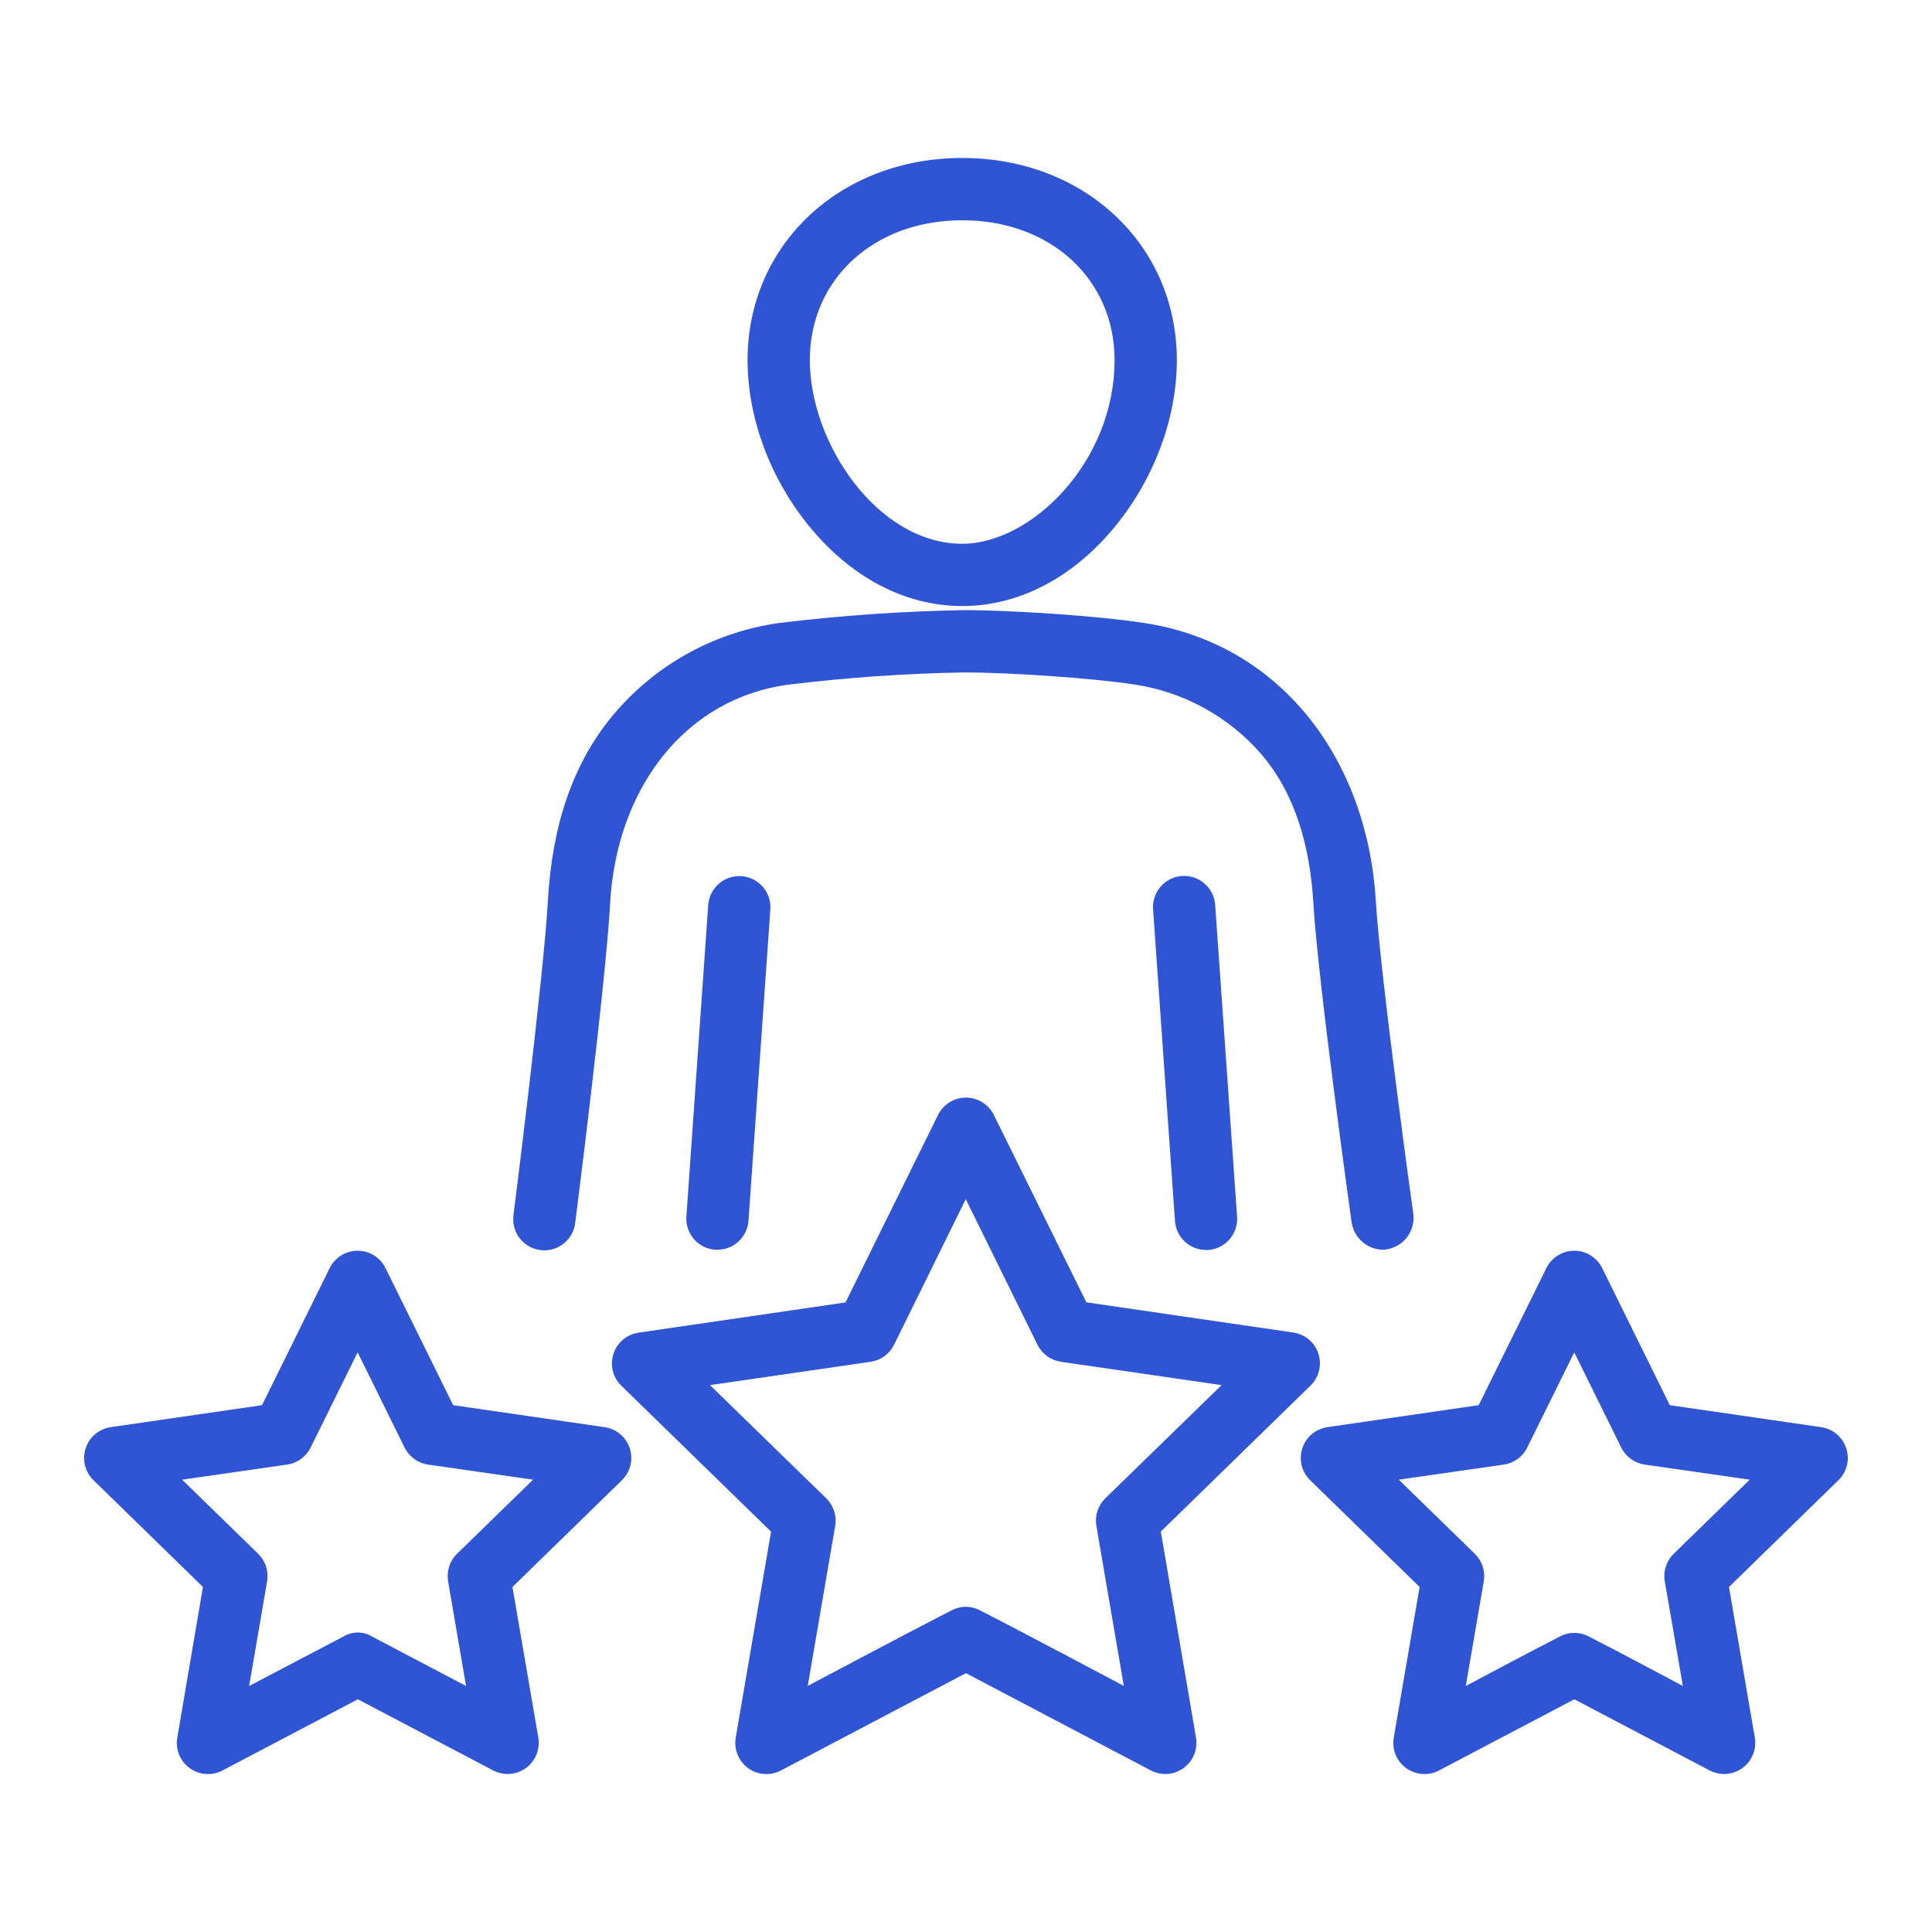
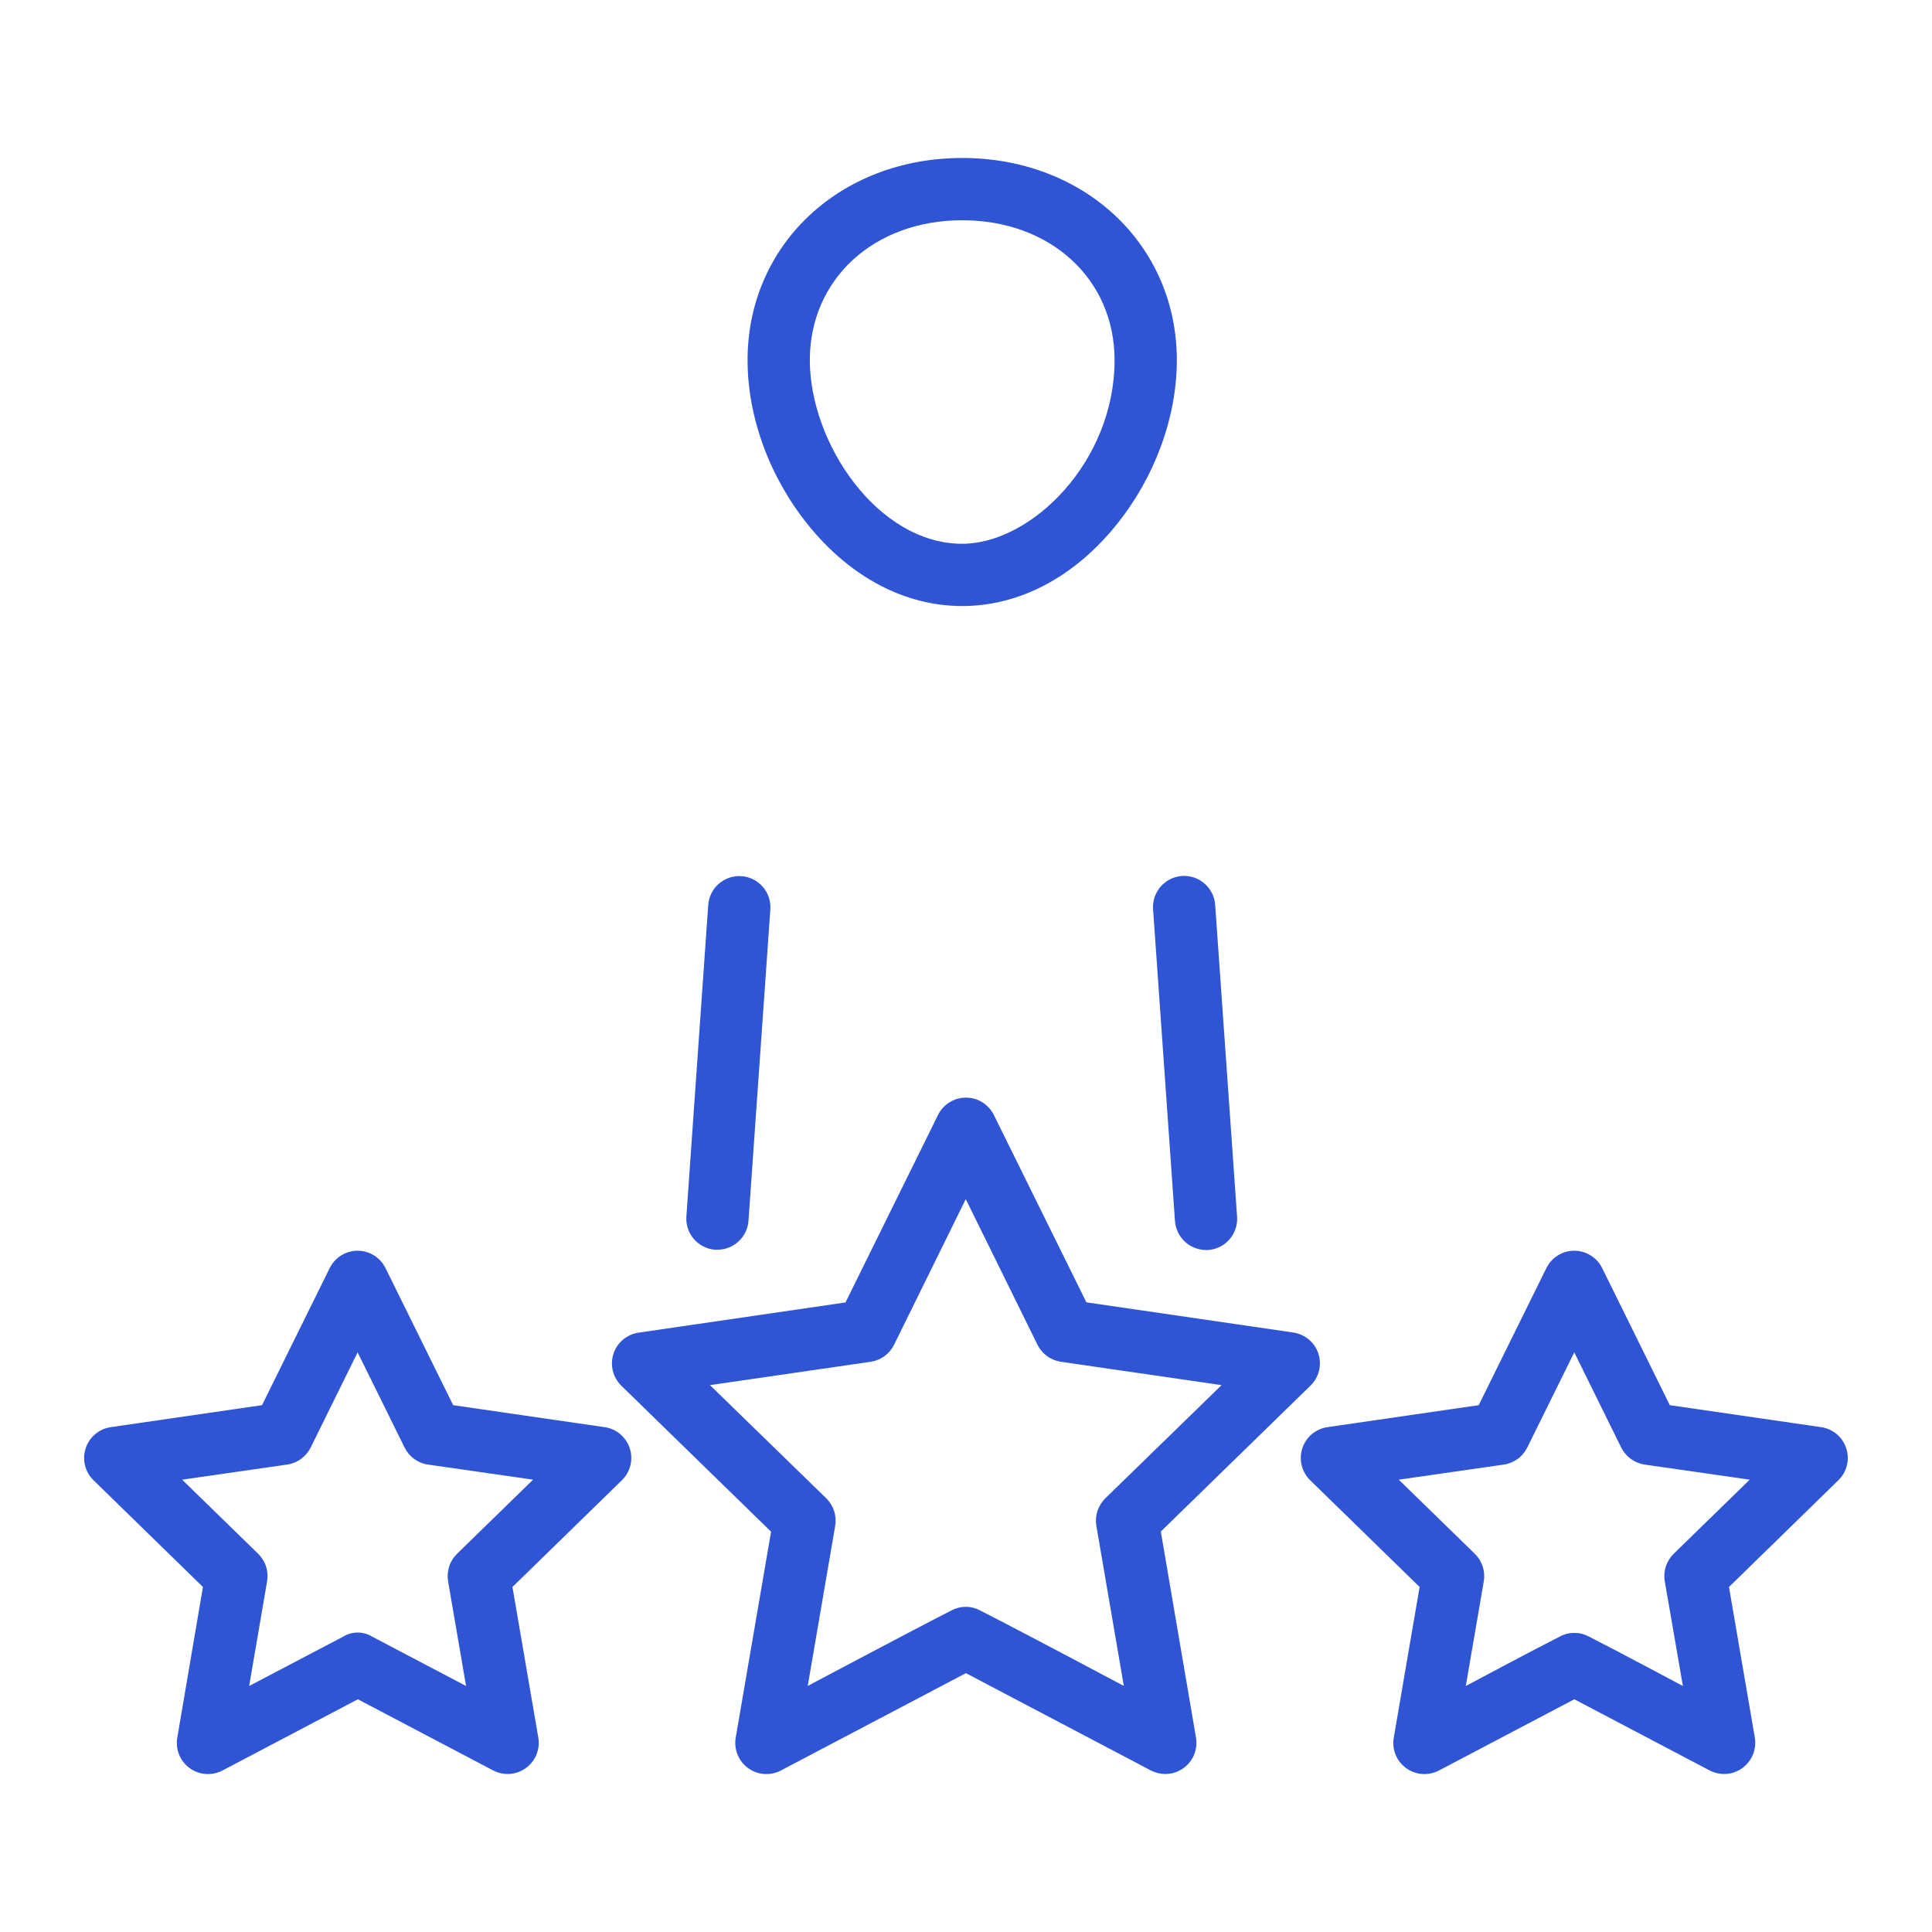
<svg xmlns="http://www.w3.org/2000/svg" width="48" height="48" viewBox="0 0 48 48" fill="none">
  <path d="M23.906 15.057C25.323 15.057 26.682 14.343 27.731 13.046C28.689 11.862 29.238 10.369 29.238 8.947C29.238 6.084 26.946 3.925 23.906 3.925C20.866 3.925 18.573 6.082 18.573 8.947C18.573 10.369 19.123 11.862 20.081 13.046C21.13 14.344 22.488 15.057 23.906 15.057ZM23.906 5.472C26.1 5.472 27.691 6.934 27.691 8.947C27.691 11.479 25.62 13.51 23.906 13.51C21.809 13.51 20.12 11.014 20.12 8.947C20.12 6.937 21.712 5.472 23.906 5.472ZM17.596 22.48L17.053 30.223C17.046 30.324 17.058 30.426 17.091 30.523C17.123 30.619 17.174 30.708 17.24 30.785C17.307 30.861 17.388 30.924 17.479 30.97C17.57 31.015 17.669 31.042 17.77 31.049H17.824C18.02 31.049 18.208 30.975 18.351 30.841C18.494 30.708 18.582 30.525 18.596 30.33L19.139 22.594C19.146 22.492 19.133 22.391 19.101 22.294C19.069 22.198 19.018 22.109 18.951 22.032C18.884 21.956 18.803 21.893 18.713 21.847C18.622 21.802 18.523 21.775 18.421 21.768C18.32 21.761 18.218 21.773 18.122 21.806C18.026 21.838 17.937 21.889 17.86 21.955C17.783 22.022 17.72 22.103 17.675 22.194C17.63 22.285 17.603 22.384 17.596 22.485V22.48Z" fill="#2F55D4" />
-   <path d="M34.394 31.048C34.604 31.029 34.798 30.928 34.934 30.767C35.069 30.606 35.135 30.397 35.117 30.188C35.117 30.188 34.3 24.325 34.18 22.358C33.957 18.827 31.8 15.994 28.43 15.478C27.245 15.296 25.092 15.159 23.967 15.158C22.432 15.185 20.898 15.291 19.374 15.476C17.793 15.693 16.345 16.477 15.301 17.684C14.204 18.951 13.714 20.57 13.614 22.362C13.501 24.331 12.756 30.196 12.756 30.196C12.743 30.298 12.751 30.401 12.779 30.499C12.806 30.598 12.853 30.69 12.917 30.771C12.98 30.851 13.059 30.918 13.149 30.968C13.239 31.017 13.337 31.048 13.439 31.06C13.541 31.071 13.644 31.062 13.742 31.033C13.841 31.004 13.932 30.955 14.011 30.891C14.091 30.826 14.157 30.746 14.205 30.656C14.254 30.566 14.284 30.467 14.293 30.365C14.293 30.365 15.05 24.436 15.158 22.448C15.312 19.629 16.979 17.364 19.585 17.01C21.039 16.833 22.501 16.732 23.965 16.706C25.014 16.706 27.094 16.839 28.195 17.008C29.405 17.191 30.511 17.796 31.318 18.716C32.177 19.703 32.549 21.027 32.631 22.452C32.75 24.443 33.581 30.373 33.581 30.373C33.611 30.566 33.71 30.74 33.86 30.864C34.01 30.989 34.2 31.054 34.394 31.048Z" fill="#2F55D4" />
  <path d="M29.366 21.763C29.265 21.77 29.165 21.797 29.074 21.843C28.983 21.889 28.901 21.952 28.834 22.029C28.768 22.106 28.717 22.196 28.685 22.293C28.653 22.39 28.64 22.492 28.648 22.594L29.192 30.336C29.206 30.531 29.293 30.714 29.436 30.847C29.579 30.981 29.767 31.055 29.963 31.056H30.018C30.223 31.041 30.413 30.946 30.547 30.791C30.682 30.636 30.749 30.434 30.735 30.23L30.191 22.487C30.185 22.385 30.158 22.286 30.113 22.194C30.068 22.103 30.006 22.021 29.929 21.954C29.852 21.887 29.763 21.835 29.667 21.802C29.57 21.77 29.468 21.756 29.366 21.763ZM28.84 38.051L32.559 34.425C32.663 34.324 32.736 34.197 32.77 34.057C32.805 33.917 32.8 33.77 32.755 33.632C32.711 33.495 32.629 33.373 32.518 33.28C32.408 33.187 32.274 33.127 32.131 33.106L26.991 32.356L24.692 27.701C24.628 27.572 24.529 27.463 24.407 27.387C24.284 27.31 24.143 27.27 23.998 27.27C23.854 27.27 23.712 27.31 23.59 27.387C23.467 27.463 23.368 27.572 23.305 27.701L21.006 32.359L15.866 33.109C15.723 33.13 15.589 33.19 15.478 33.283C15.368 33.376 15.286 33.498 15.241 33.635C15.197 33.772 15.192 33.919 15.226 34.059C15.261 34.2 15.334 34.327 15.437 34.428L19.157 38.054L18.279 43.17C18.255 43.313 18.27 43.459 18.325 43.594C18.379 43.728 18.47 43.844 18.587 43.929C18.705 44.014 18.843 44.064 18.988 44.074C19.132 44.084 19.277 44.054 19.404 43.986L23.998 41.569L28.592 43.986C28.703 44.044 28.827 44.074 28.952 44.075C29.065 44.075 29.176 44.05 29.278 44.002C29.38 43.955 29.471 43.885 29.543 43.799C29.616 43.713 29.669 43.612 29.698 43.504C29.728 43.395 29.733 43.281 29.714 43.17L28.84 38.051ZM23.638 40.011C22.74 40.468 20.068 41.886 20.068 41.886L20.75 37.91C20.771 37.786 20.762 37.659 20.723 37.54C20.684 37.421 20.617 37.313 20.528 37.225L17.639 34.413L21.631 33.833C21.755 33.814 21.873 33.767 21.974 33.693C22.076 33.619 22.158 33.522 22.213 33.41L23.994 29.792L25.776 33.41C25.831 33.522 25.913 33.619 26.015 33.693C26.116 33.767 26.234 33.814 26.358 33.833L30.35 34.413L27.461 37.225C27.372 37.313 27.305 37.421 27.266 37.54C27.227 37.659 27.218 37.786 27.239 37.91L27.921 41.886C27.921 41.886 25.249 40.466 24.351 40.011C24.241 39.952 24.119 39.921 23.994 39.921C23.87 39.921 23.748 39.952 23.638 40.011ZM45.245 35.457L41.486 34.911L39.806 31.506C39.742 31.376 39.643 31.267 39.52 31.191C39.398 31.114 39.257 31.074 39.112 31.074C38.968 31.074 38.826 31.114 38.704 31.191C38.581 31.267 38.483 31.376 38.419 31.506L36.738 34.911L32.98 35.457C32.837 35.478 32.703 35.538 32.592 35.631C32.482 35.724 32.4 35.846 32.355 35.984C32.311 36.121 32.306 36.268 32.34 36.408C32.375 36.548 32.448 36.676 32.551 36.776L35.27 39.428L34.628 43.17C34.603 43.313 34.618 43.459 34.673 43.594C34.727 43.728 34.818 43.844 34.936 43.929C35.053 44.014 35.192 44.064 35.336 44.074C35.48 44.084 35.625 44.054 35.753 43.986L39.114 42.218L42.475 43.986C42.587 44.044 42.71 44.074 42.836 44.075C42.948 44.075 43.059 44.05 43.161 44.002C43.264 43.955 43.354 43.885 43.426 43.799C43.499 43.713 43.552 43.612 43.582 43.504C43.611 43.395 43.617 43.281 43.598 43.17L42.956 39.428L45.674 36.776C45.778 36.676 45.851 36.548 45.885 36.408C45.92 36.268 45.914 36.121 45.87 35.984C45.825 35.846 45.743 35.724 45.633 35.631C45.523 35.538 45.389 35.478 45.246 35.457H45.245ZM38.753 40.66C38.163 40.957 36.417 41.888 36.417 41.888L36.864 39.288C36.885 39.164 36.876 39.038 36.837 38.918C36.798 38.799 36.731 38.691 36.641 38.603L34.752 36.762L37.362 36.387C37.486 36.369 37.604 36.321 37.706 36.247C37.807 36.174 37.889 36.076 37.944 35.964L39.112 33.599L40.279 35.964C40.334 36.076 40.417 36.173 40.518 36.247C40.62 36.321 40.738 36.369 40.862 36.387L43.471 36.762L41.583 38.603C41.493 38.691 41.426 38.799 41.387 38.918C41.349 39.037 41.339 39.164 41.361 39.288L41.811 41.888C41.811 41.888 40.066 40.957 39.476 40.66C39.365 40.6 39.241 40.569 39.114 40.569C38.988 40.569 38.864 40.6 38.753 40.66ZM15.017 35.457L11.259 34.911L9.578 31.506C9.514 31.376 9.415 31.267 9.293 31.191C9.17 31.114 9.029 31.074 8.884 31.074C8.74 31.074 8.599 31.114 8.476 31.191C8.353 31.267 8.255 31.376 8.191 31.506L6.51 34.911L2.752 35.457C2.609 35.478 2.475 35.538 2.365 35.631C2.254 35.724 2.172 35.846 2.128 35.984C2.083 36.121 2.078 36.268 2.112 36.408C2.147 36.548 2.22 36.676 2.323 36.776L5.042 39.428L4.405 43.17C4.38 43.313 4.395 43.459 4.45 43.594C4.504 43.728 4.595 43.844 4.713 43.929C4.83 44.014 4.968 44.064 5.113 44.074C5.257 44.084 5.402 44.054 5.53 43.986L8.891 42.218L12.252 43.986C12.363 44.044 12.487 44.074 12.612 44.075C12.725 44.075 12.836 44.05 12.938 44.002C13.04 43.955 13.131 43.885 13.203 43.799C13.276 43.713 13.329 43.612 13.358 43.504C13.388 43.395 13.393 43.281 13.374 43.17L12.732 39.428L15.451 36.776C15.554 36.676 15.627 36.548 15.662 36.408C15.697 36.268 15.691 36.121 15.647 35.984C15.602 35.846 15.52 35.724 15.41 35.631C15.3 35.538 15.165 35.478 15.023 35.457H15.017ZM8.53 40.66L6.19 41.888L6.636 39.288C6.657 39.164 6.648 39.037 6.609 38.918C6.571 38.799 6.503 38.691 6.414 38.603L4.525 36.762L7.135 36.387C7.259 36.369 7.377 36.321 7.478 36.247C7.58 36.173 7.662 36.076 7.718 35.964L8.885 33.599L10.052 35.964C10.107 36.076 10.189 36.174 10.291 36.247C10.392 36.321 10.51 36.369 10.634 36.387L13.244 36.762L11.355 38.603C11.265 38.691 11.198 38.799 11.16 38.918C11.121 39.038 11.112 39.164 11.133 39.288L11.579 41.888L9.244 40.66C9.136 40.595 9.013 40.56 8.887 40.56C8.761 40.56 8.637 40.595 8.53 40.66Z" fill="#2F55D4" />
</svg>